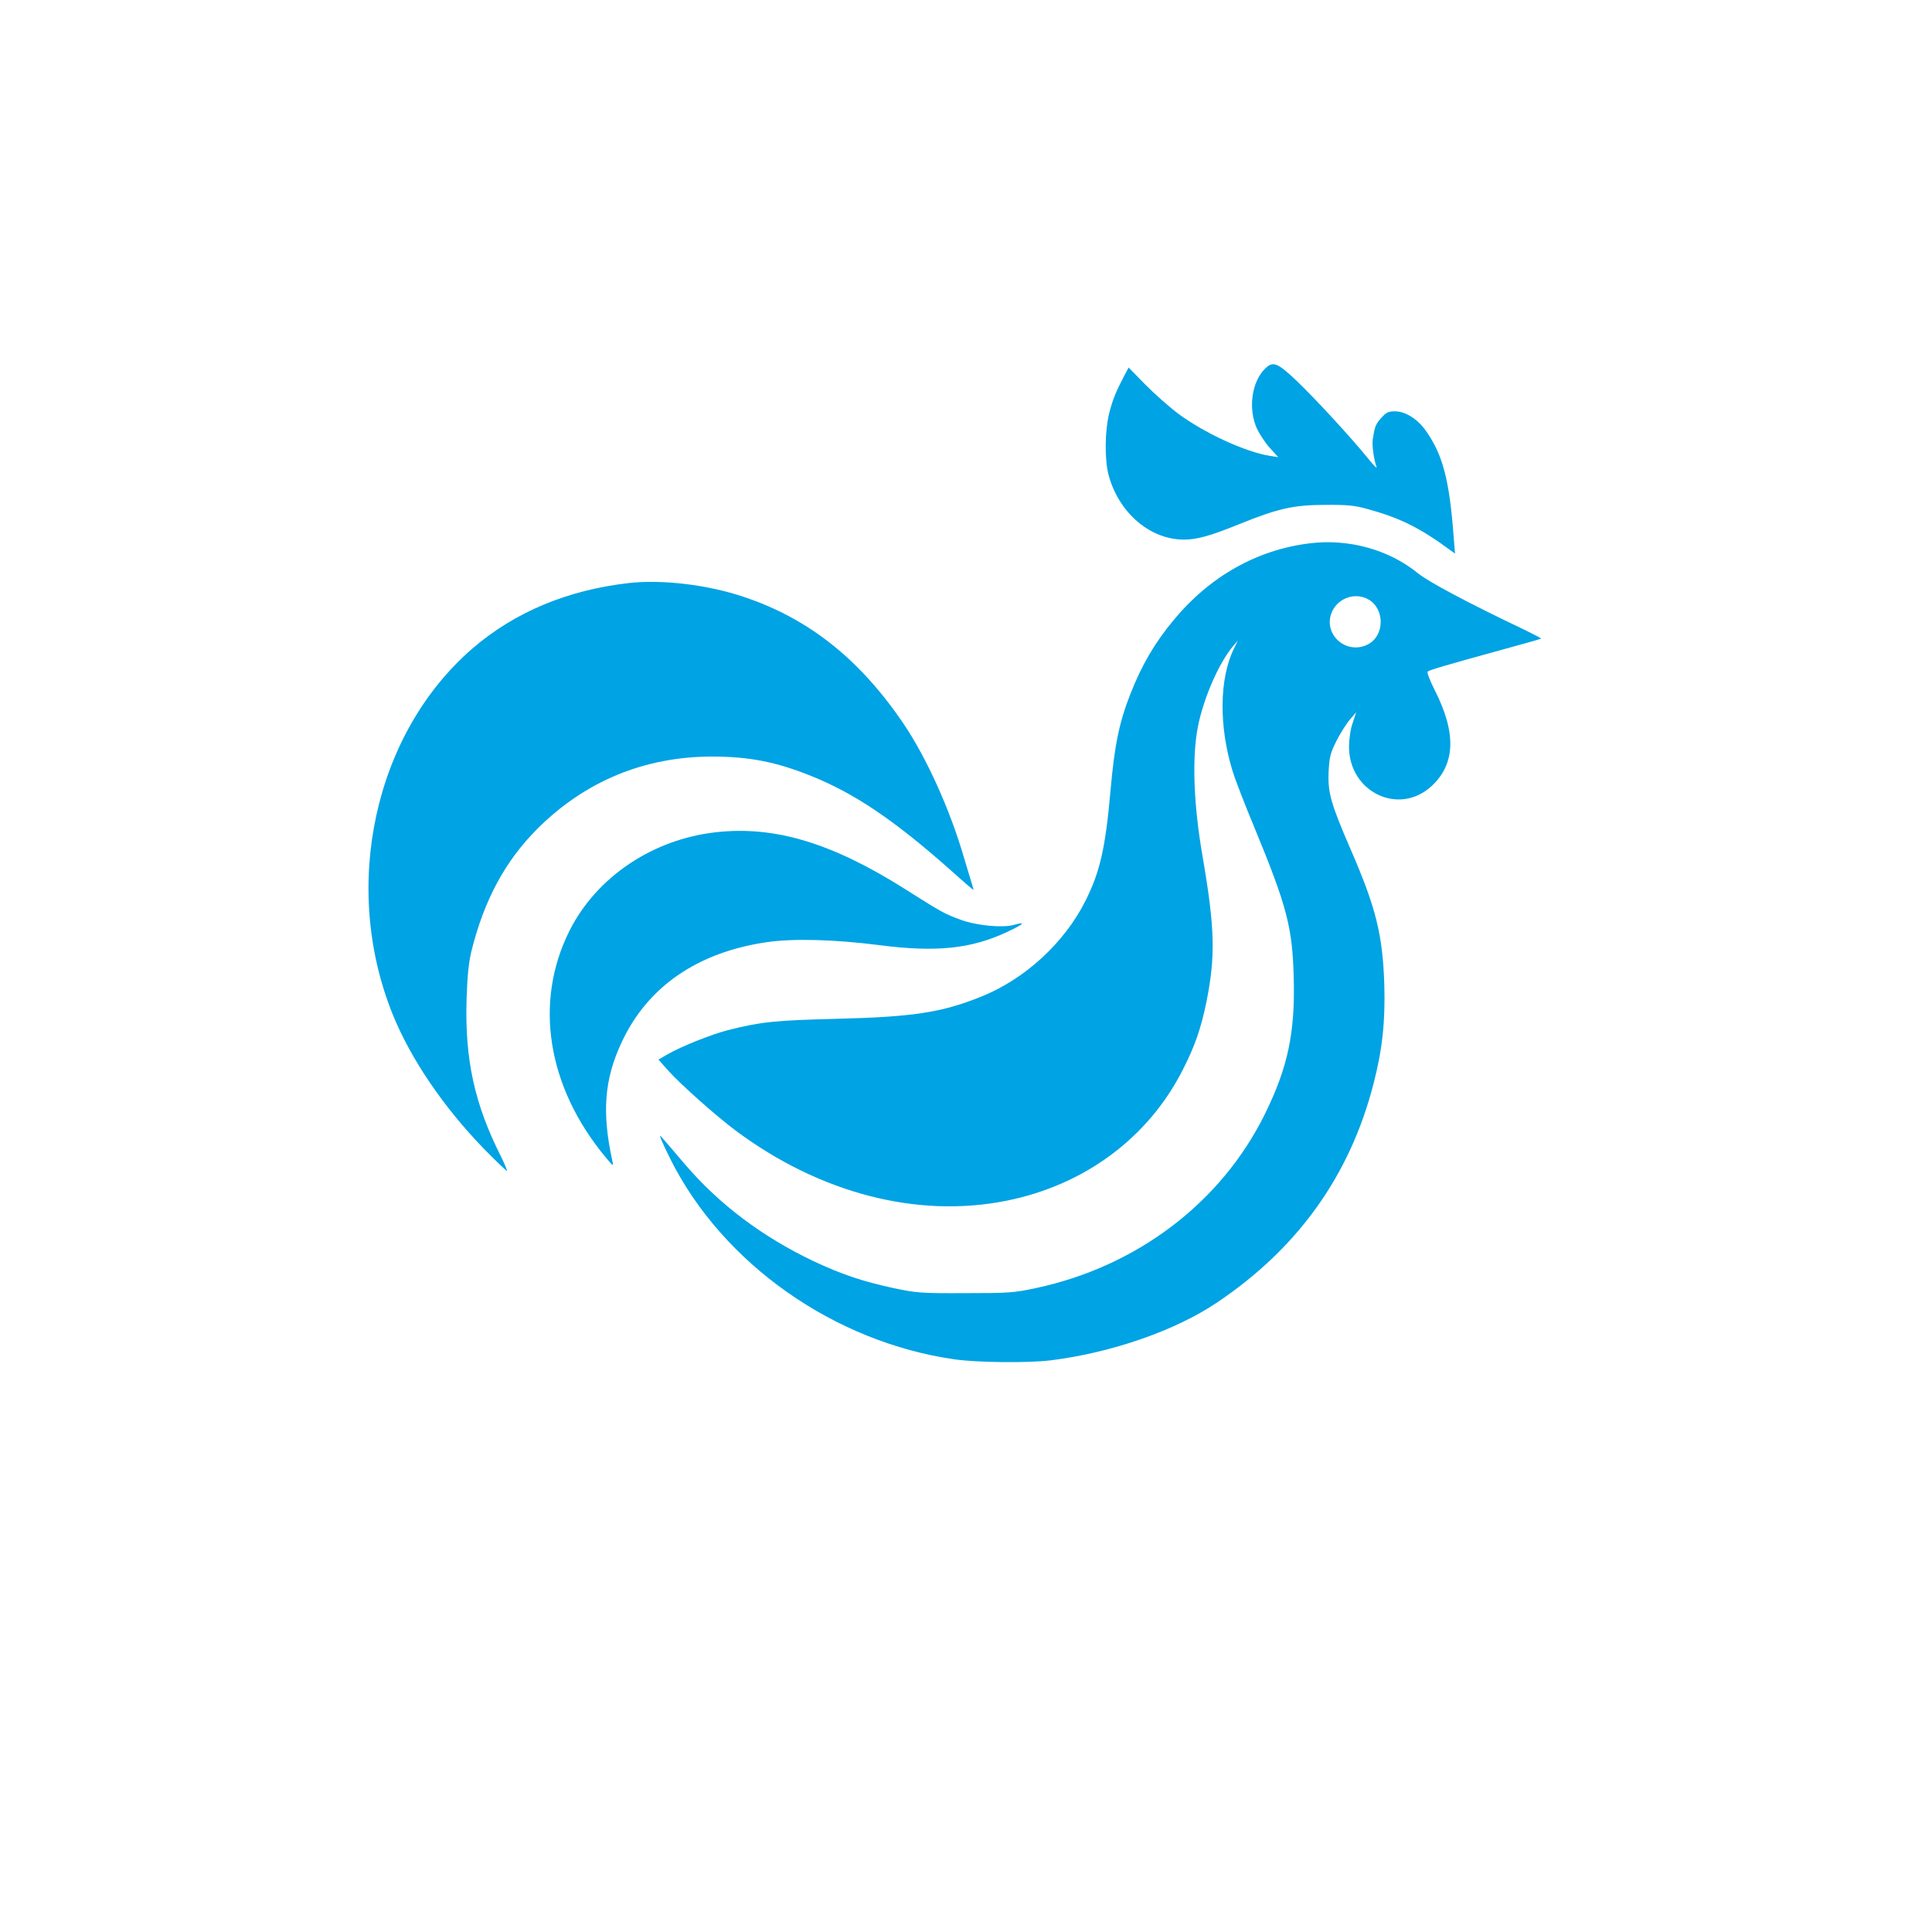
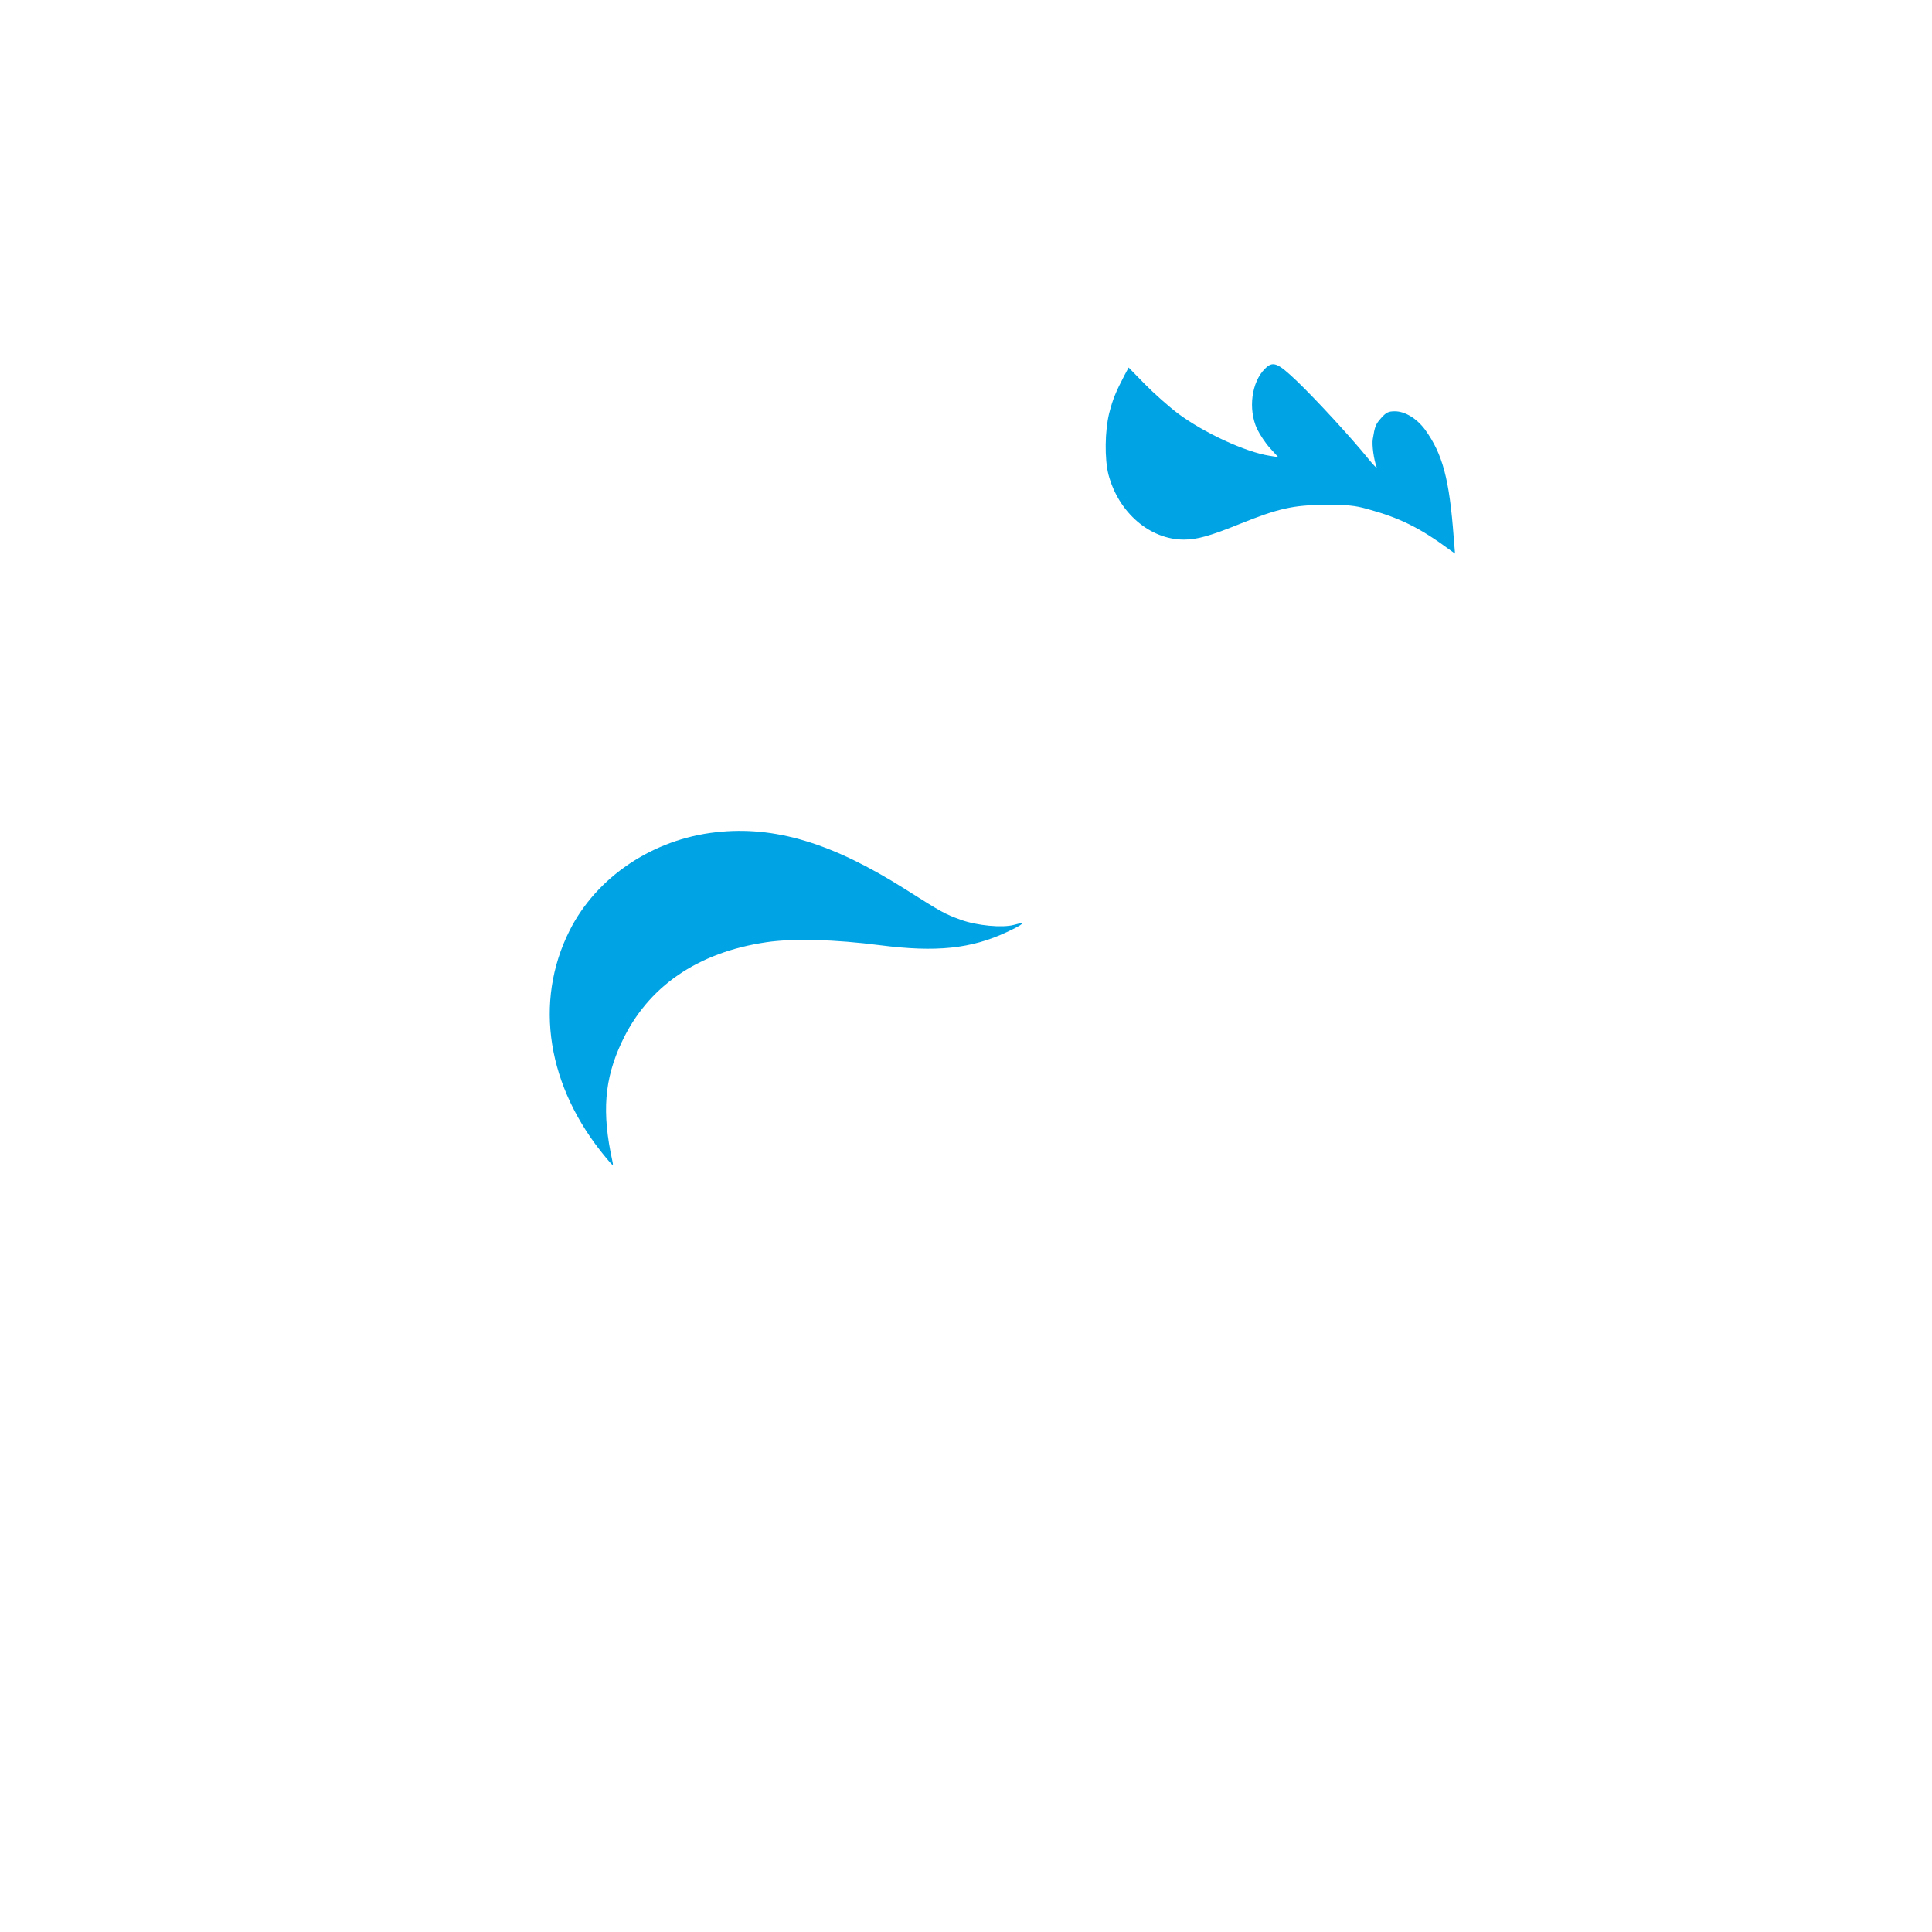
<svg xmlns="http://www.w3.org/2000/svg" version="1.0" width="1024pt" height="1024pt" viewBox="0 0 1024 1024" preserveAspectRatio="xMidYMid meet">
  <g transform="translate(0,1024) scale(0.1,-0.1)" fill="#00a3e4" stroke="none">
    <path d="M6704 8285 c-71 -71 -89 -213 -42 -317 15 -31 46 -78 70 -104 l43 -47 -45 7 c-129 20 -349 122 -486 224 -49 37 -128 107 -176 156 l-86 88 -23 -43 c-45 -86 -61 -125 -80 -199 -23 -93 -25 -242 -4 -325 53 -201 219 -345 400 -345 69 0 138 19 296 83 203 82 286 101 454 101 114 1 155 -3 220 -21 175 -48 279 -99 443 -220 l24 -17 -7 85 c-23 311 -59 443 -152 572 -44 59 -106 97 -160 97 -34 0 -46 -6 -72 -35 -30 -34 -34 -44 -45 -112 -5 -32 5 -107 20 -148 4 -11 -16 9 -45 45 -88 109 -275 312 -376 409 -105 100 -128 109 -171 66z" />
-     <path d="M6940 7360 c-278 -34 -529 -176 -719 -406 -101 -121 -170 -240 -230 -393 -59 -150 -84 -272 -105 -511 -27 -306 -56 -431 -132 -583 -112 -224 -322 -417 -555 -510 -209 -84 -361 -107 -769 -117 -321 -8 -398 -16 -572 -60 -89 -23 -246 -86 -318 -127 l-50 -29 54 -61 c67 -74 254 -240 356 -316 446 -332 963 -466 1435 -371 413 83 749 332 932 690 67 131 98 221 128 367 48 241 44 389 -21 767 -45 259 -56 495 -30 659 24 155 111 361 192 457 l25 29 -21 -43 c-78 -159 -80 -413 -7 -649 13 -43 65 -178 116 -300 172 -417 201 -527 208 -793 8 -293 -31 -478 -153 -725 -231 -469 -678 -808 -1213 -922 -117 -25 -143 -27 -376 -27 -236 -1 -257 1 -380 27 -163 35 -278 74 -424 143 -269 128 -497 299 -679 511 -55 65 -113 132 -127 148 -17 20 0 -21 49 -120 278 -554 868 -969 1506 -1060 122 -17 388 -20 510 -5 320 40 659 157 880 306 428 287 705 673 830 1160 47 181 63 331 57 529 -9 261 -44 404 -177 710 -107 247 -123 304 -118 415 4 77 9 98 41 162 20 40 52 91 71 113 l34 40 -18 -55 c-12 -33 -19 -83 -20 -126 -1 -242 264 -370 437 -211 127 117 133 281 18 508 -26 51 -43 95 -38 99 9 9 88 32 393 116 113 31 206 57 208 59 2 2 -39 23 -90 48 -295 140 -508 254 -562 298 -154 126 -368 185 -576 159z m316 -299 c85 -52 82 -190 -5 -236 -116 -60 -243 55 -191 173 34 75 127 105 196 63z" />
-     <path d="M3335 7150 c-327 -37 -607 -154 -832 -348 -520 -451 -696 -1261 -421 -1940 96 -236 268 -489 482 -710 66 -67 121 -120 123 -118 2 2 -12 36 -31 75 -141 278 -193 517 -183 836 4 124 11 193 26 255 67 269 178 476 349 647 253 253 569 383 927 383 195 0 337 -28 520 -101 235 -94 445 -236 748 -505 64 -58 117 -103 117 -101 0 2 -4 17 -9 33 -5 16 -24 79 -42 139 -72 249 -196 524 -316 703 -232 345 -505 563 -850 678 -192 65 -431 93 -608 74z" />
    <path d="M3795 5829 c-335 -37 -633 -237 -776 -521 -191 -380 -119 -830 192 -1203 39 -47 41 -48 35 -20 -57 259 -43 435 49 631 137 294 401 476 767 530 142 21 362 15 603 -16 297 -38 482 -19 672 70 90 42 105 57 37 38 -61 -17 -197 -4 -282 27 -85 31 -98 38 -294 162 -387 245 -692 337 -1003 302z" />
  </g>
</svg>